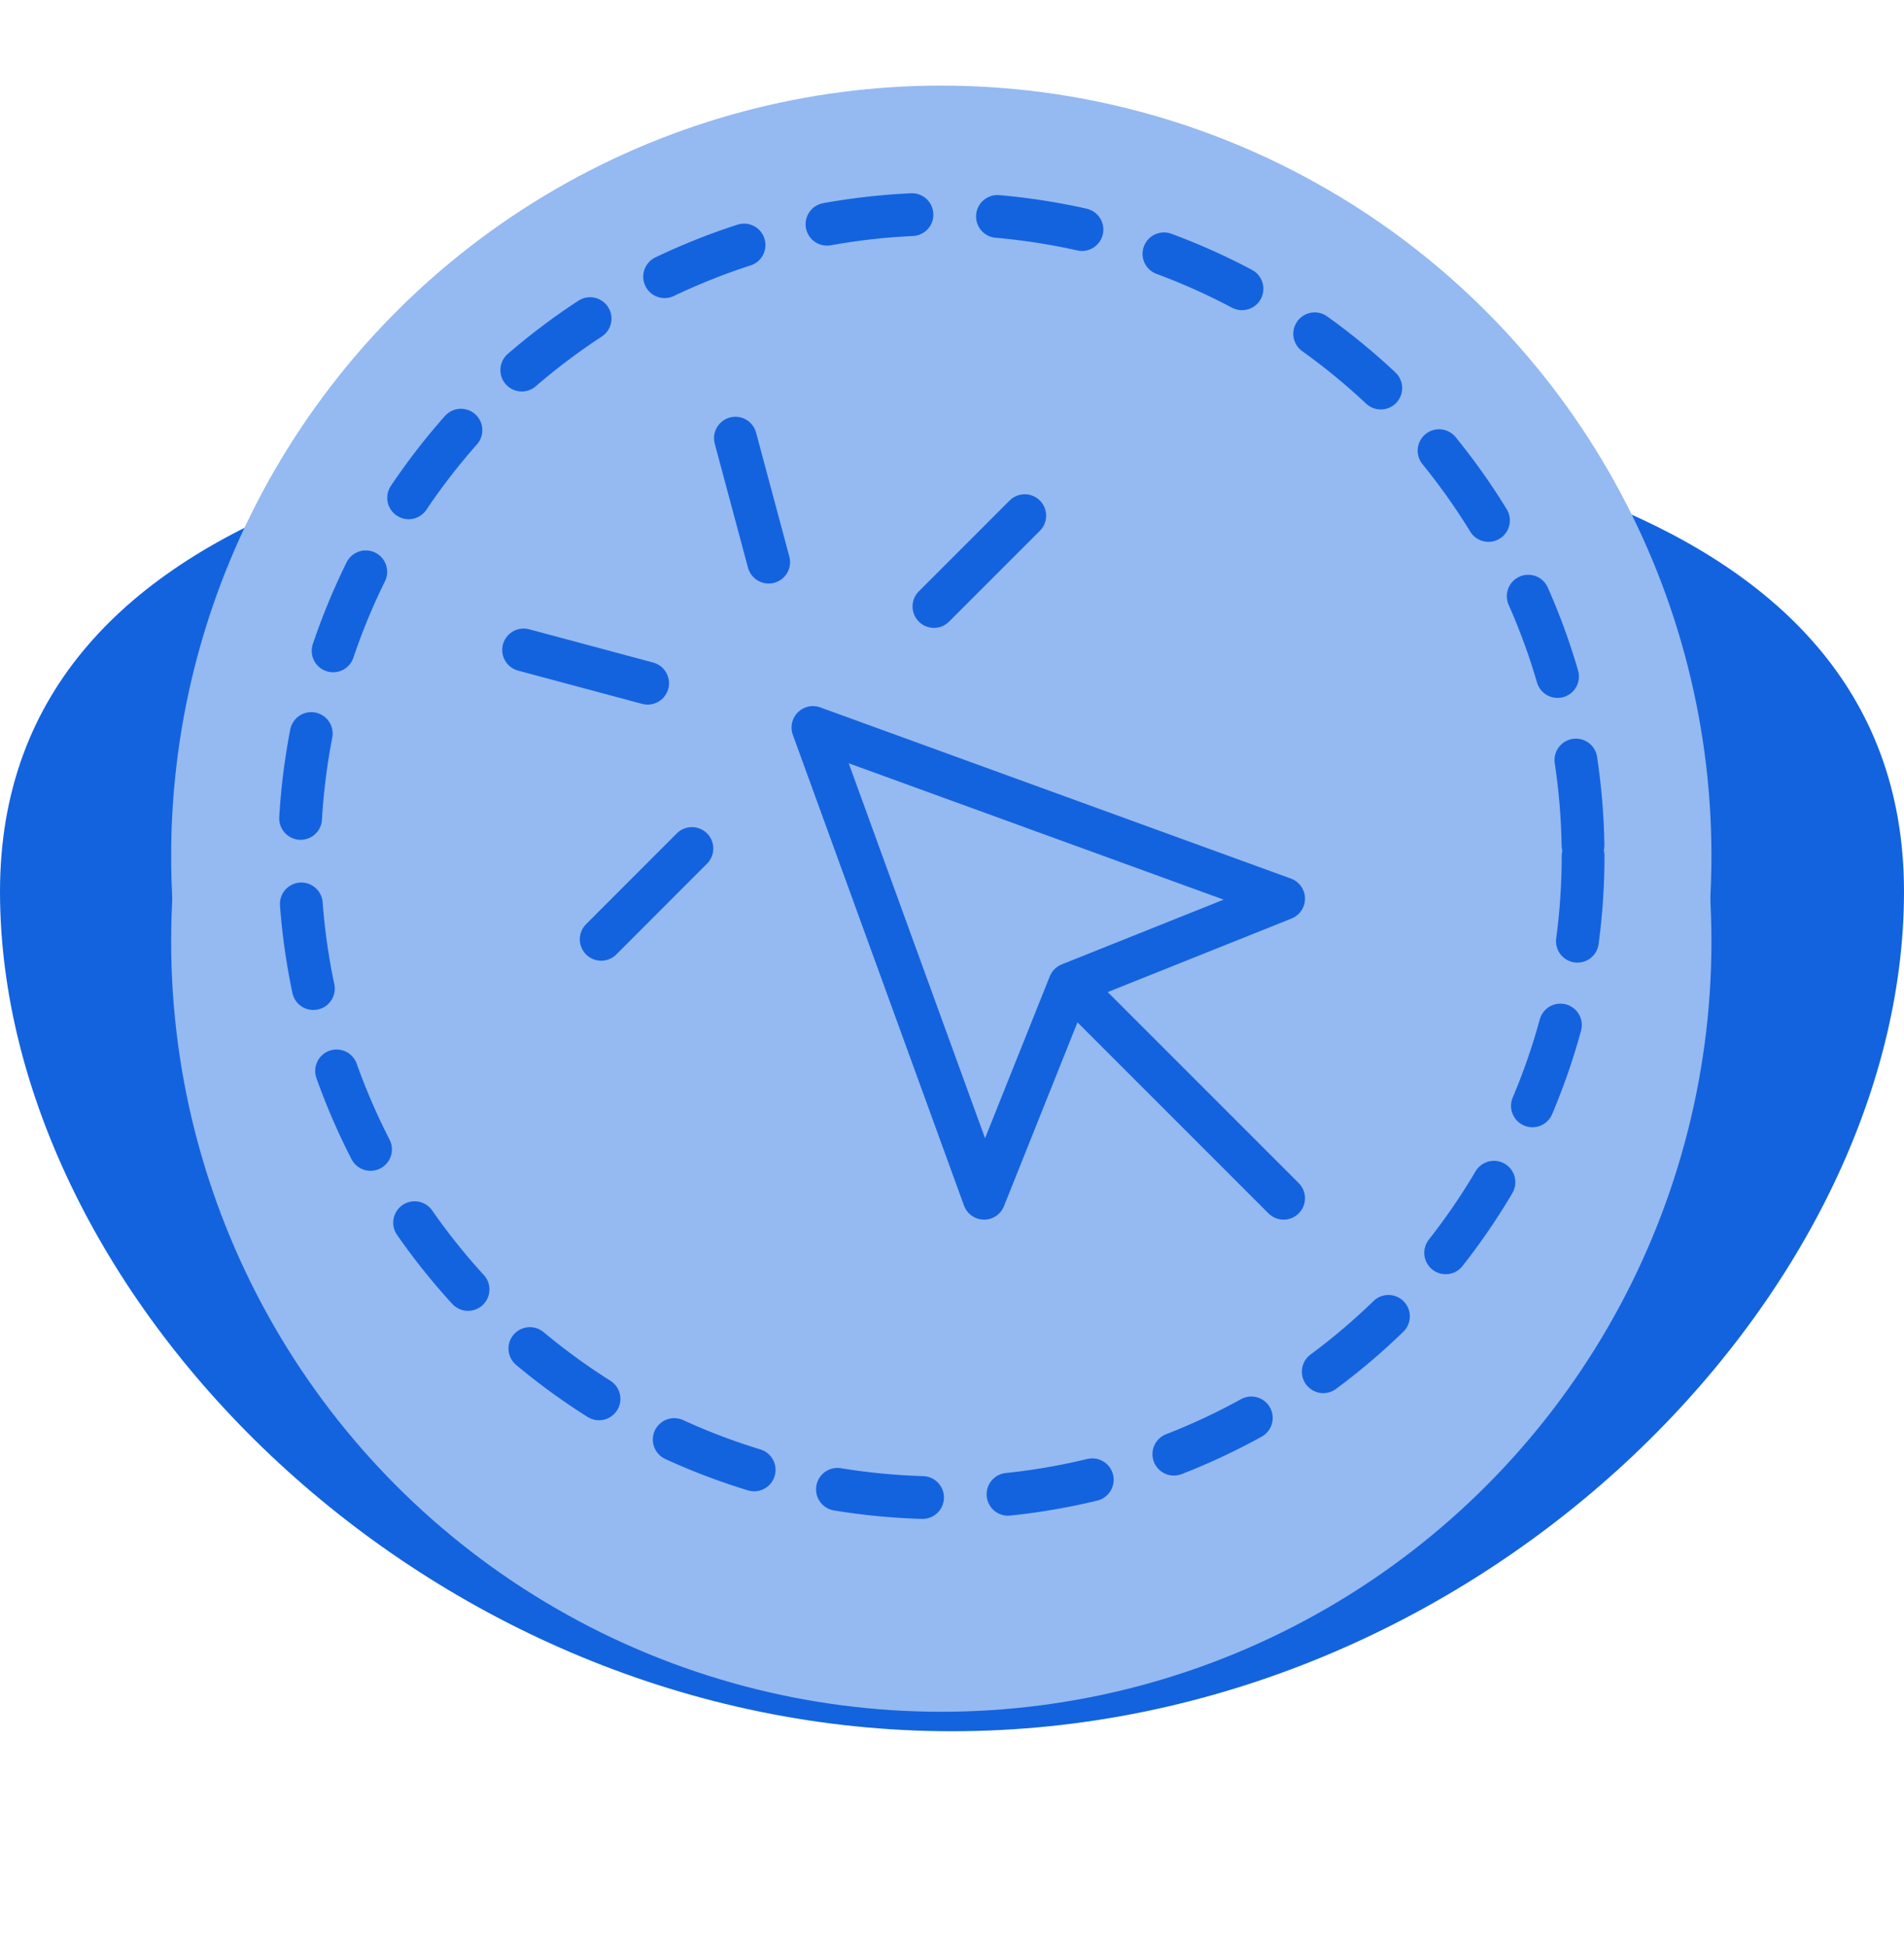
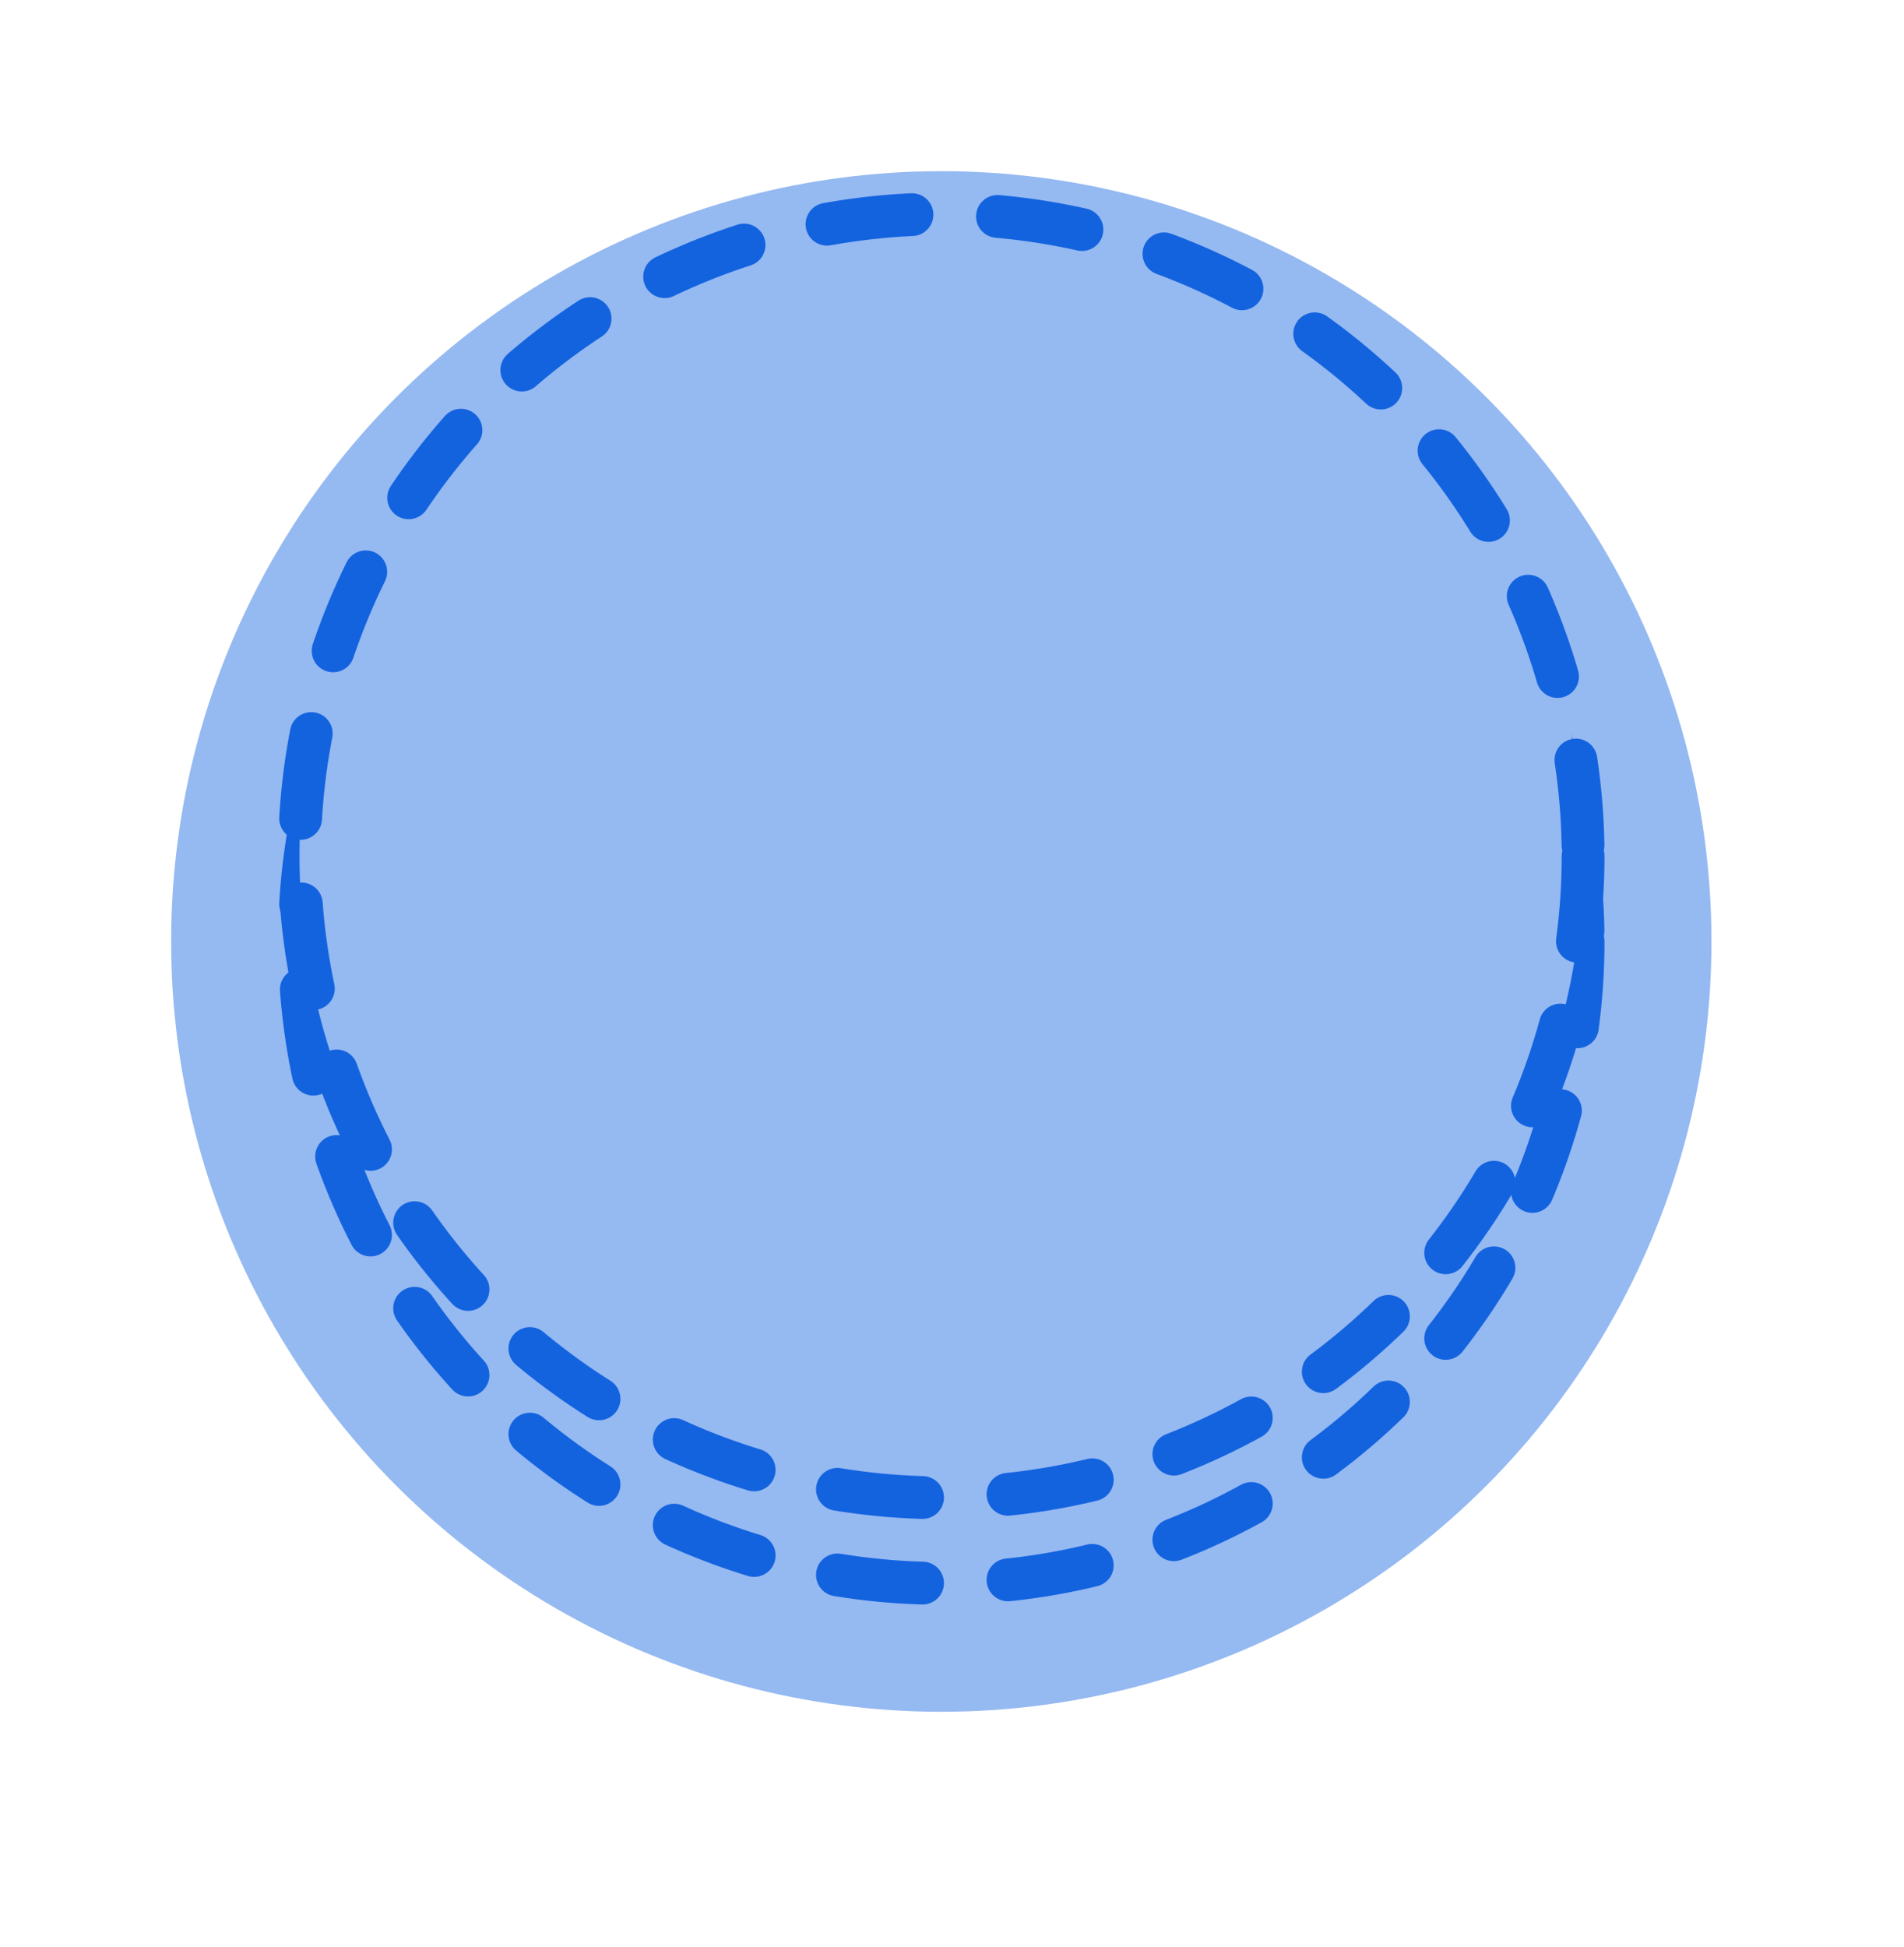
<svg xmlns="http://www.w3.org/2000/svg" width="89" height="91" viewBox="0 0 89 91" fill="none">
  <g filter="url(#filter0_i_144_30682)">
-     <path d="M89 51.667C89 70.562 69.077 90.91 44.5 90.91C19.923 90.91 0 70.562 0 51.667C0 32.771 24.274 29 44.5 29C64.726 29 89 32.771 89 51.667Z" fill="#1363DF" />
-   </g>
+     </g>
  <g filter="url(#filter1_di_144_30682)">
    <circle cx="44" cy="36" r="36" fill="#95B9F1" />
    <circle cx="44" cy="36" r="30" fill="#95B9F1" stroke="#1363DF" stroke-width="2" stroke-linecap="round" stroke-dasharray="4 4" />
    <path d="M50 42L46 52L38 30L60 38L50 42ZM50 42L60 52M34.376 16.478L35.93 22.272M30.272 27.93L24.476 26.376M47.9 20.1L43.656 24.344M32.342 35.656L28.102 39.9" stroke="#1363DF" stroke-width="2" stroke-linecap="round" stroke-linejoin="round" />
  </g>
  <g filter="url(#filter2_ii_144_30682)">
-     <circle cx="44" cy="36" r="36" fill="#95B9F1" />
    <circle cx="44" cy="36" r="30" fill="#95B9F1" stroke="#1363DF" stroke-width="2" stroke-linecap="round" stroke-dasharray="4 4" />
-     <path d="M50 42L46 52L38 30L60 38L50 42ZM50 42L60 52M34.376 16.478L35.93 22.272M30.272 27.93L24.476 26.376M47.9 20.1L43.656 24.344M32.342 35.656L28.102 39.9" stroke="#1363DF" stroke-width="2" stroke-linecap="round" stroke-linejoin="round" />
  </g>
  <defs>
    <filter id="filter0_i_144_30682" x="0" y="29" width="89" height="61.91" filterUnits="userSpaceOnUse" color-interpolation-filters="sRGB">
      <feFlood flood-opacity="0" result="BackgroundImageFix" />
      <feBlend mode="normal" in="SourceGraphic" in2="BackgroundImageFix" result="shape" />
      <feColorMatrix in="SourceAlpha" type="matrix" values="0 0 0 0 0 0 0 0 0 0 0 0 0 0 0 0 0 0 127 0" result="hardAlpha" />
      <feOffset dy="-10" />
      <feComposite in2="hardAlpha" operator="arithmetic" k2="-1" k3="1" />
      <feColorMatrix type="matrix" values="0 0 0 0 0.365 0 0 0 0 0.29 0 0 0 0 0 0 0 0 0.4 0" />
      <feBlend mode="normal" in2="shape" result="effect1_innerShadow_144_30682" />
    </filter>
    <filter id="filter1_di_144_30682" x="4" y="0" width="80" height="80" filterUnits="userSpaceOnUse" color-interpolation-filters="sRGB">
      <feFlood flood-opacity="0" result="BackgroundImageFix" />
      <feColorMatrix in="SourceAlpha" type="matrix" values="0 0 0 0 0 0 0 0 0 0 0 0 0 0 0 0 0 0 127 0" result="hardAlpha" />
      <feOffset dy="4" />
      <feGaussianBlur stdDeviation="2" />
      <feComposite in2="hardAlpha" operator="out" />
      <feColorMatrix type="matrix" values="0 0 0 0 0 0 0 0 0 0 0 0 0 0 0 0 0 0 0.25 0" />
      <feBlend mode="normal" in2="BackgroundImageFix" result="effect1_dropShadow_144_30682" />
      <feBlend mode="normal" in="SourceGraphic" in2="effect1_dropShadow_144_30682" result="shape" />
      <feColorMatrix in="SourceAlpha" type="matrix" values="0 0 0 0 0 0 0 0 0 0 0 0 0 0 0 0 0 0 127 0" result="hardAlpha" />
      <feOffset dy="4" />
      <feGaussianBlur stdDeviation="2" />
      <feComposite in2="hardAlpha" operator="arithmetic" k2="-1" k3="1" />
      <feColorMatrix type="matrix" values="0 0 0 0 0 0 0 0 0 0 0 0 0 0 0 0 0 0 0.25 0" />
      <feBlend mode="normal" in2="shape" result="effect2_innerShadow_144_30682" />
    </filter>
    <filter id="filter2_ii_144_30682" x="7" y="0" width="74" height="76" filterUnits="userSpaceOnUse" color-interpolation-filters="sRGB">
      <feFlood flood-opacity="0" result="BackgroundImageFix" />
      <feBlend mode="normal" in="SourceGraphic" in2="BackgroundImageFix" result="shape" />
      <feColorMatrix in="SourceAlpha" type="matrix" values="0 0 0 0 0 0 0 0 0 0 0 0 0 0 0 0 0 0 127 0" result="hardAlpha" />
      <feOffset dx="-1" dy="4" />
      <feGaussianBlur stdDeviation="2" />
      <feComposite in2="hardAlpha" operator="arithmetic" k2="-1" k3="1" />
      <feColorMatrix type="matrix" values="0 0 0 0 0 0 0 0 0 0 0 0 0 0 0 0 0 0 0.25 0" />
      <feBlend mode="normal" in2="shape" result="effect1_innerShadow_144_30682" />
      <feColorMatrix in="SourceAlpha" type="matrix" values="0 0 0 0 0 0 0 0 0 0 0 0 0 0 0 0 0 0 127 0" result="hardAlpha" />
      <feOffset dx="1" />
      <feGaussianBlur stdDeviation="2" />
      <feComposite in2="hardAlpha" operator="arithmetic" k2="-1" k3="1" />
      <feColorMatrix type="matrix" values="0 0 0 0 0 0 0 0 0 0 0 0 0 0 0 0 0 0 0.25 0" />
      <feBlend mode="normal" in2="effect1_innerShadow_144_30682" result="effect2_innerShadow_144_30682" />
    </filter>
  </defs>
</svg>